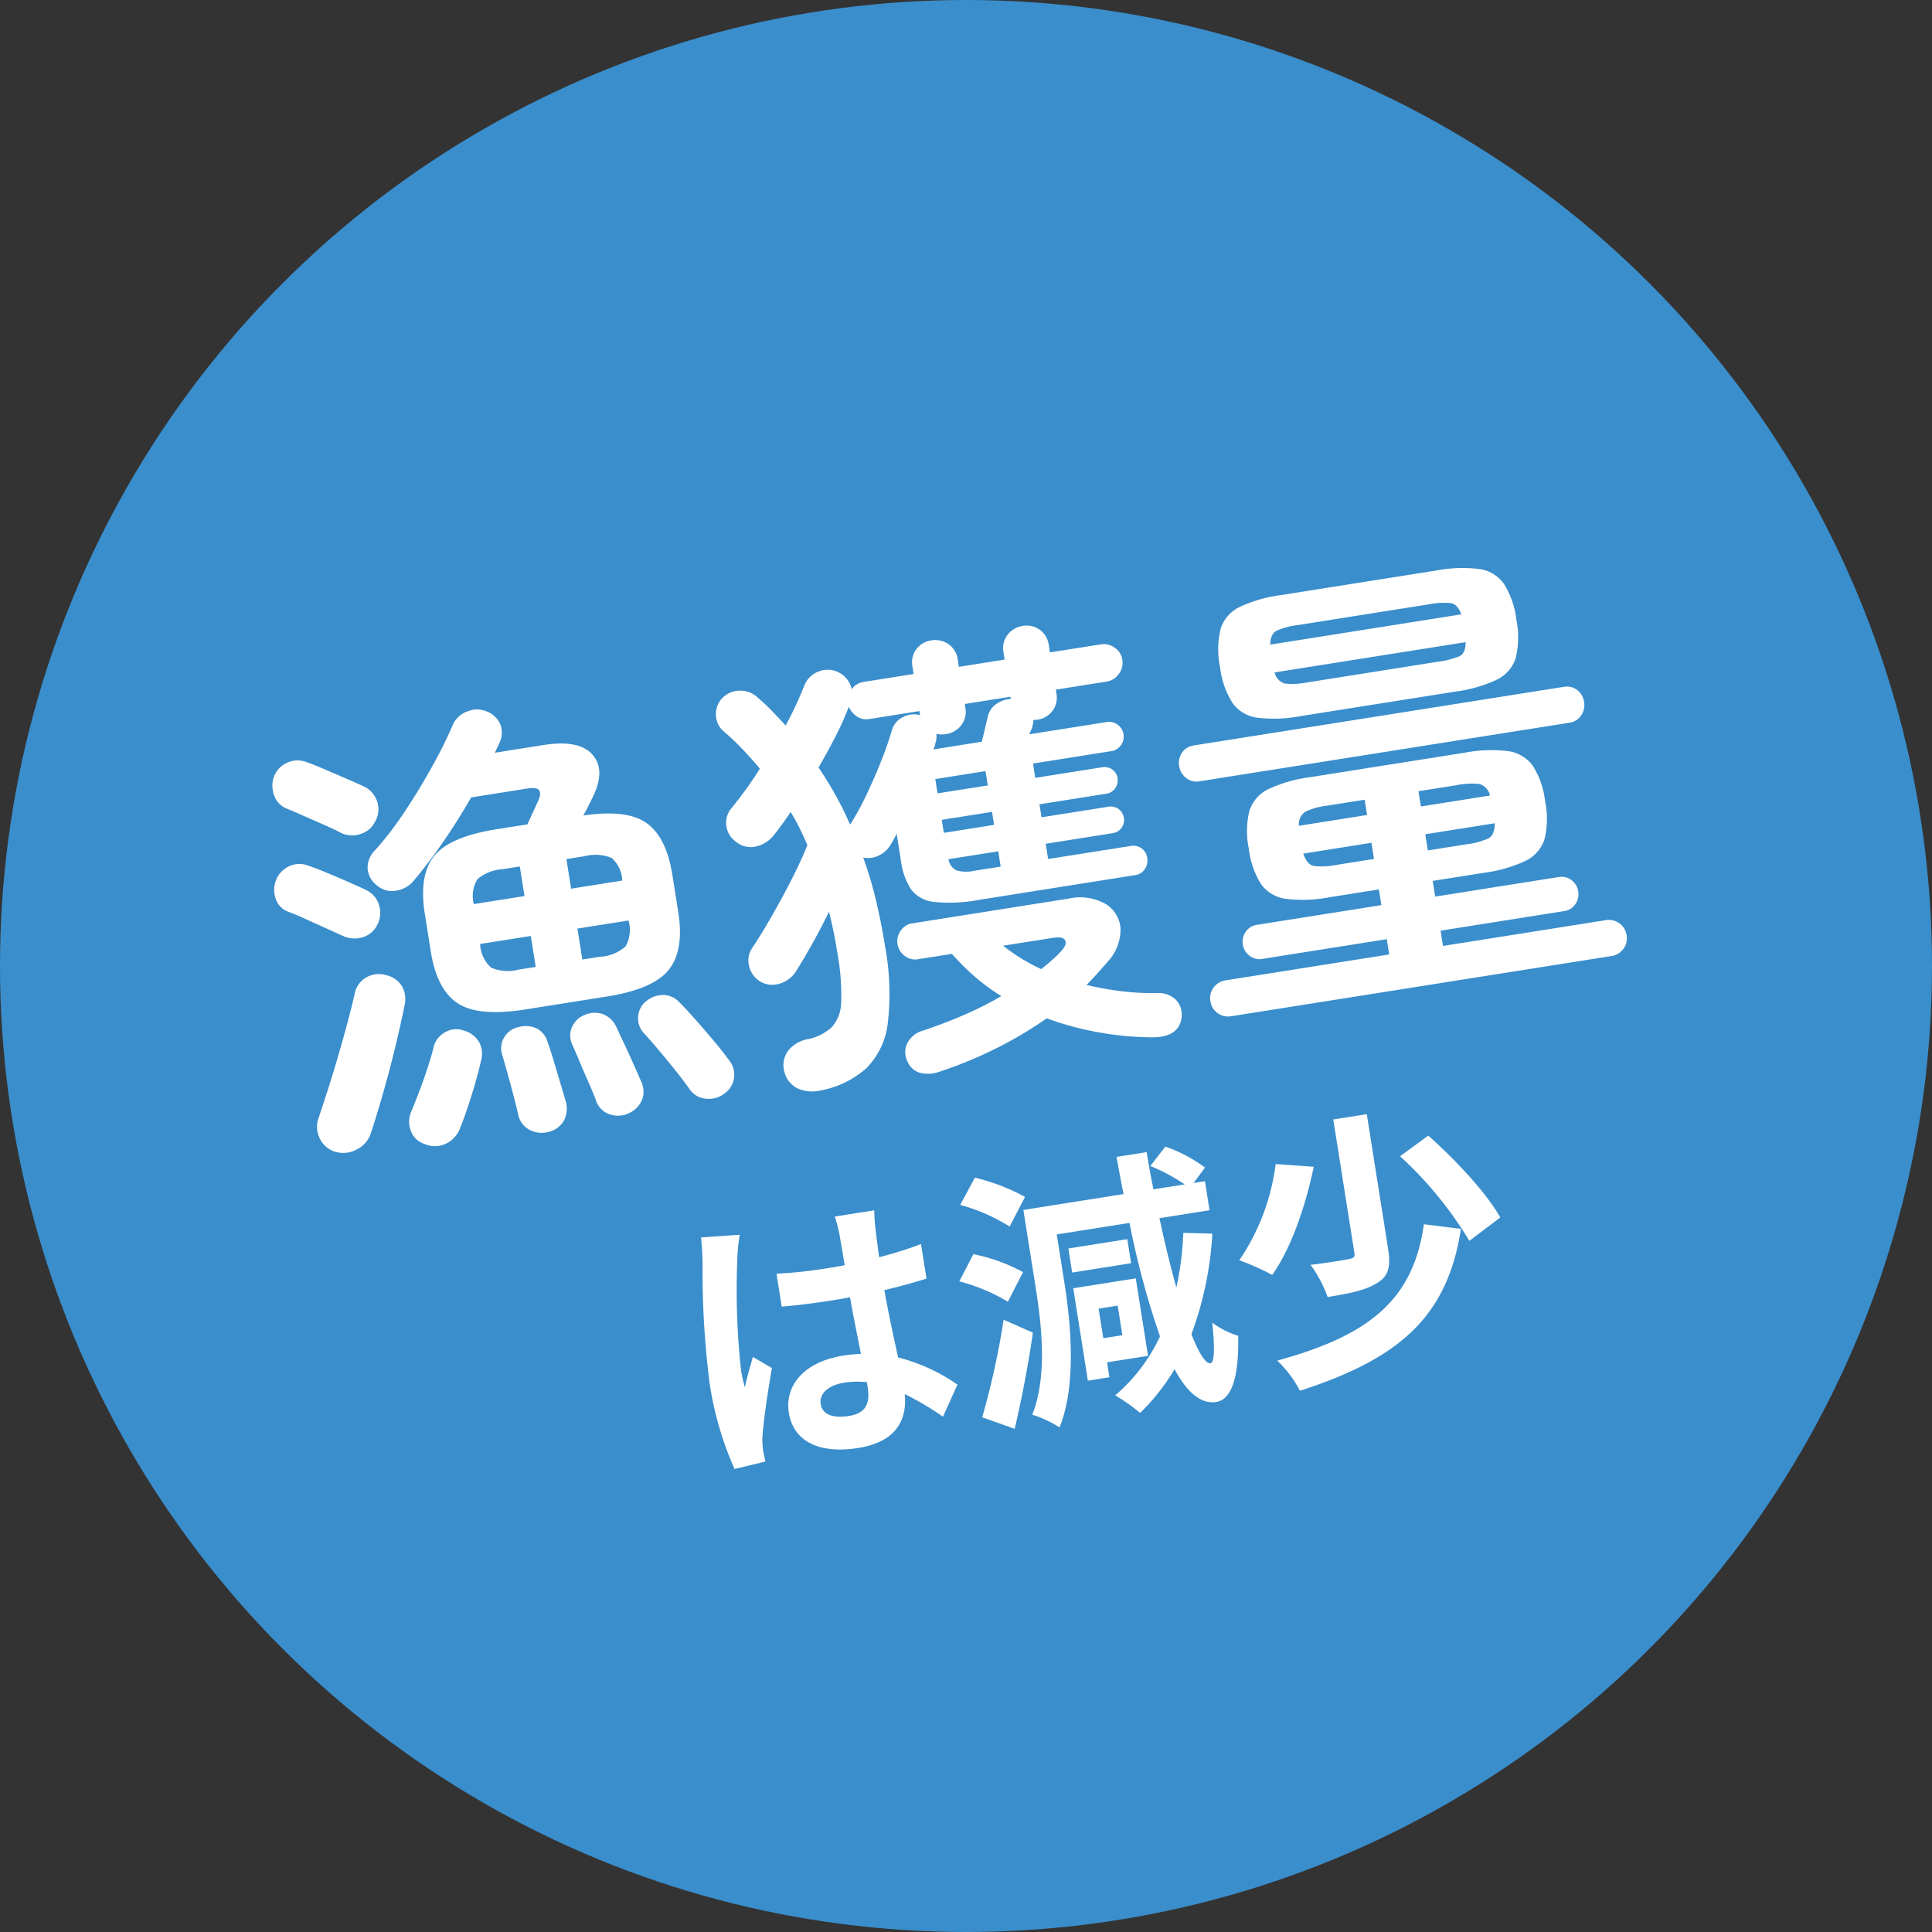
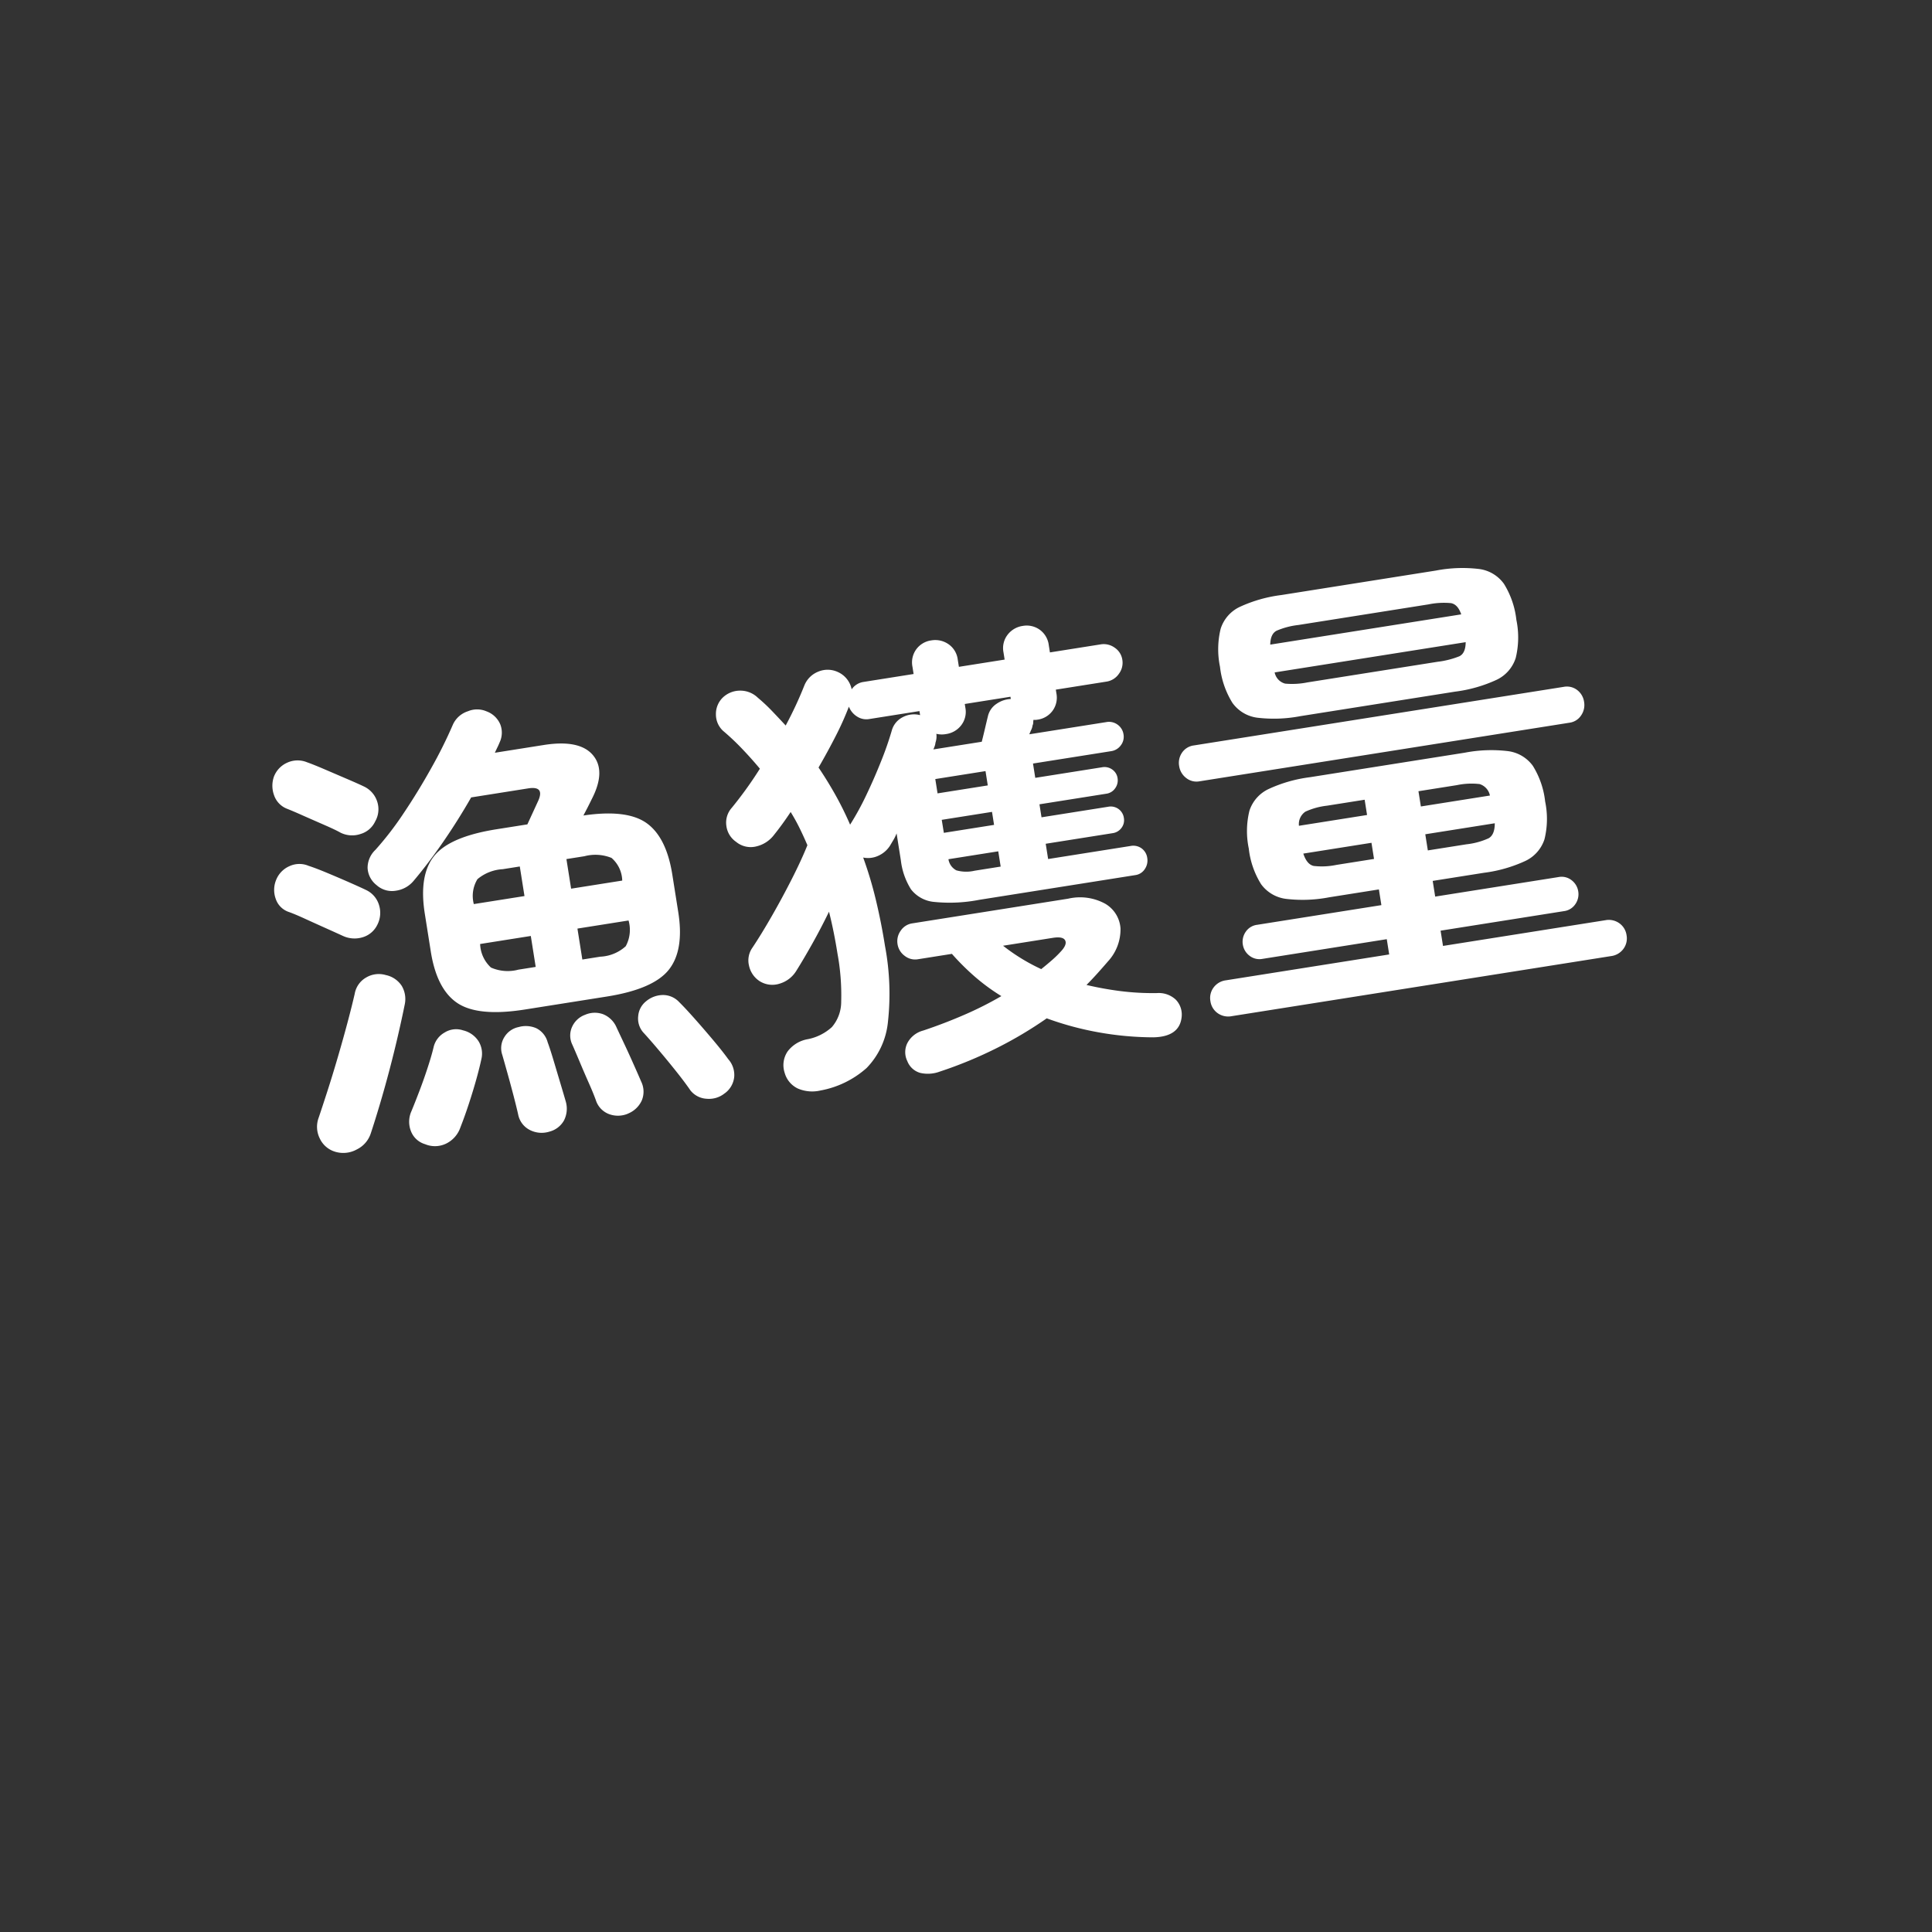
<svg xmlns="http://www.w3.org/2000/svg" width="200" height="200" viewBox="0 0 200 200">
  <rect x="0" y="0" width="200" height="200" fill="#333333" stroke="none" />
  <g id="グループ_2076" data-name="グループ 2076" transform="translate(-860 -2154)">
-     <circle id="楕円形_27" data-name="楕円形 27" cx="100" cy="100" r="100" transform="translate(860 2154)" fill="#3a8ecc" />
    <g id="グループ_1914" data-name="グループ 1914" transform="translate(881.971 2194.374)">
      <path id="パス_36462" data-name="パス 36462" d="M25.474-8.883q-4.888,0-6.791-1.739t-1.9-5.734V-20.3q0-4.042,1.9-5.757t6.791-1.716h3.243l.752-1.128.658-.987q1.081-1.551-.752-1.551H23.406q-1.739,2.162-3.6,4.113t-3.6,3.454a2.909,2.909,0,0,1-2,.752,2.382,2.382,0,0,1-1.9-.893,2.407,2.407,0,0,1-.634-1.88,2.566,2.566,0,0,1,1.1-1.739,32.774,32.774,0,0,0,3.478-3.29q1.833-1.974,3.549-4.16A47.1,47.1,0,0,0,22.7-39.151,2.56,2.56,0,0,1,24.464-40.3a2.461,2.461,0,0,1,1.9.306,2.453,2.453,0,0,1,1.2,1.551,2.356,2.356,0,0,1-.353,1.833q-.141.235-.306.47t-.352.517h5.123q3.76,0,4.864,1.833t-.822,4.465q-.329.47-.588.823t-.541.729q4.559.047,6.345,1.809T42.723-20.3v3.948q0,3.995-1.9,5.734T34.028-8.883ZM3.76,2.585A2.559,2.559,0,0,1,2.4.964a2.7,2.7,0,0,1,.235-2.139q.517-.987,1.293-2.515T5.546-7q.846-1.786,1.575-3.431t1.2-2.82a2.406,2.406,0,0,1,1.386-1.457,2.566,2.566,0,0,1,2.091.047A2.609,2.609,0,0,1,13.254-13.3a2.679,2.679,0,0,1,0,1.974q-.47,1.269-1.152,2.961T10.646-4.911Q9.87-3.149,9.094-1.527t-1.386,2.8A2.816,2.816,0,0,1,6.016,2.7,2.888,2.888,0,0,1,3.76,2.585Zm9.353.7a2.246,2.246,0,0,1-1.269-1.574A2.662,2.662,0,0,1,12.22-.329q.517-.846,1.152-1.951t1.222-2.256q.588-1.151.917-1.951a2.345,2.345,0,0,1,1.363-1.339,2.244,2.244,0,0,1,1.927.07,2.616,2.616,0,0,1,1.41,1.363,2.443,2.443,0,0,1,0,1.88q-.564,1.457-1.5,3.361T16.967,2.115a2.912,2.912,0,0,1-1.645,1.41A2.646,2.646,0,0,1,13.113,3.29Zm31.443-.376a2.576,2.576,0,0,1-1.927.282,2.3,2.3,0,0,1-1.551-1.128q-.423-.893-1.128-2.139T38.493-2.561q-.752-1.246-1.316-2.092a2.188,2.188,0,0,1-.235-1.715,2.17,2.17,0,0,1,1.034-1.387,2.757,2.757,0,0,1,1.833-.376,2.286,2.286,0,0,1,1.551.987q.517.7,1.316,1.95T44.25-2.655q.776,1.293,1.2,2.138a2.455,2.455,0,0,1,.329,1.9A2.388,2.388,0,0,1,44.556,2.914ZM9.494-29.939q-.47-.376-1.5-1.034T5.945-32.289q-1.01-.658-1.574-.987A2.291,2.291,0,0,1,3.29-34.851a2.855,2.855,0,0,1,.282-1.9,2.6,2.6,0,0,1,1.6-1.222,2.571,2.571,0,0,1,2.021.282q.611.329,1.692,1.011l2.162,1.363q1.081.682,1.551,1.01a2.6,2.6,0,0,1,1.128,1.739,2.529,2.529,0,0,1-.517,2.021,2.42,2.42,0,0,1-1.715,1.057A2.709,2.709,0,0,1,9.494-29.939ZM8.037-19.364Q7.473-19.74,6.463-20.4t-2-1.316q-.987-.658-1.6-.987a2.142,2.142,0,0,1-1.081-1.528,2.7,2.7,0,0,1,.329-1.9,2.6,2.6,0,0,1,1.6-1.222,2.443,2.443,0,0,1,1.974.282q.658.329,1.763,1.01T9.611-24.7q1.057.682,1.528,1.01a2.517,2.517,0,0,1,1.1,1.739,2.7,2.7,0,0,1-.494,2.021,2.465,2.465,0,0,1-1.715,1.034A2.869,2.869,0,0,1,8.037-19.364ZM25.991,4a2.676,2.676,0,0,1-1.95-.47,2.284,2.284,0,0,1-.964-1.786Q23.03.987,22.913-.211t-.259-2.42q-.141-1.222-.235-1.974a2.153,2.153,0,0,1,.517-1.81,2.234,2.234,0,0,1,1.6-.775,2.713,2.713,0,0,1,1.786.4,2.27,2.27,0,0,1,.94,1.622q.141.7.306,1.927L27.895-.8q.165,1.222.258,1.974A2.673,2.673,0,0,1,27.66,3.1,2.414,2.414,0,0,1,25.991,4Zm8.319-.564a2.644,2.644,0,0,1-1.927-.258,2.272,2.272,0,0,1-1.128-1.622q-.141-.752-.447-1.9t-.587-2.3q-.282-1.152-.47-1.857a2.164,2.164,0,0,1,.282-1.88,2.346,2.346,0,0,1,1.5-.987,2.5,2.5,0,0,1,1.857.235,2.543,2.543,0,0,1,1.152,1.551q.188.658.517,1.786t.635,2.28Q36-.376,36.19.376a2.364,2.364,0,0,1-.258,1.95A2.653,2.653,0,0,1,34.31,3.431Zm-2.162-16.5h1.88a4.2,4.2,0,0,0,2.773-.658,3.543,3.543,0,0,0,.705-2.585H32.148Zm-6.674,0H27.26v-3.243H21.949a3.465,3.465,0,0,0,.728,2.585A4.309,4.309,0,0,0,25.474-13.066Zm6.674-7.426h5.358a3.211,3.211,0,0,0-.729-2.491,4.461,4.461,0,0,0-2.75-.611h-1.88Zm-10.2,0H27.26v-3.1H25.474a4.46,4.46,0,0,0-2.749.611A3.325,3.325,0,0,0,21.949-20.492ZM54.379,4.183a3.777,3.777,0,0,1-2.28-.564,2.553,2.553,0,0,1-1.1-1.833,2.525,2.525,0,0,1,.658-2.138,3.315,3.315,0,0,1,2.256-.917,5.171,5.171,0,0,0,2.655-.846,4.008,4.008,0,0,0,1.363-2.444,23.64,23.64,0,0,0,.4-4.982q0-1.175-.047-2.28t-.141-2.138q-1.081,1.551-2.232,3.008T53.815-8.413a3.024,3.024,0,0,1-1.88,1.01,2.46,2.46,0,0,1-2.021-.588,2.54,2.54,0,0,1-.823-1.739,2.28,2.28,0,0,1,.634-1.786q1.128-1.222,2.491-2.914t2.656-3.478q1.293-1.786,2.139-3.2-.235-.94-.517-1.856a19.246,19.246,0,0,0-.658-1.81q-.517.564-1.034,1.081t-1.034.987a3.212,3.212,0,0,1-2,.893,2.375,2.375,0,0,1-2-.8,2.359,2.359,0,0,1-.729-1.786,2.3,2.3,0,0,1,.823-1.739q.846-.752,1.739-1.645T53.392-29.7q-.7-1.175-1.48-2.3a24.8,24.8,0,0,0-1.668-2.162,2.3,2.3,0,0,1-.47-1.786,2.363,2.363,0,0,1,.94-1.6A2.583,2.583,0,0,1,52.64-38a2.594,2.594,0,0,1,1.692,1.011,18.113,18.113,0,0,1,1.245,1.6q.587.846,1.152,1.692a39.861,39.861,0,0,0,2.538-3.76,2.565,2.565,0,0,1,1.669-1.222,2.5,2.5,0,0,1,1.951.329,2.5,2.5,0,0,1,1.175,2.021,1.8,1.8,0,0,1,1.316-.564h5.264v-.752a2.307,2.307,0,0,1,.681-1.739,2.311,2.311,0,0,1,1.669-.658,2.393,2.393,0,0,1,1.692.658,2.267,2.267,0,0,1,.705,1.739v.752h4.794v-.752a2.267,2.267,0,0,1,.705-1.739,2.393,2.393,0,0,1,1.692-.658,2.311,2.311,0,0,1,1.668.658,2.307,2.307,0,0,1,.682,1.739v.752H90.24a1.936,1.936,0,0,1,1.386.564,1.82,1.82,0,0,1,.588,1.363,1.9,1.9,0,0,1-.588,1.387,1.9,1.9,0,0,1-1.386.588H84.929v.376a2.307,2.307,0,0,1-.682,1.739,2.311,2.311,0,0,1-1.668.658,1.426,1.426,0,0,1-.423-.047,1.854,1.854,0,0,0-.071.282.724.724,0,0,1-.118.282,1.3,1.3,0,0,1-.188.4q-.141.211-.282.446h8.084a1.5,1.5,0,0,1,1.1.447,1.5,1.5,0,0,1,.446,1.1,1.445,1.445,0,0,1-.446,1.057,1.5,1.5,0,0,1-1.1.446H81.4v1.5h7a1.37,1.37,0,0,1,1.01.4,1.313,1.313,0,0,1,.4.963,1.392,1.392,0,0,1-.4.987,1.33,1.33,0,0,1-1.01.423h-7v1.363h7a1.37,1.37,0,0,1,1.01.4,1.37,1.37,0,0,1,.4,1.01,1.313,1.313,0,0,1-.4.963,1.37,1.37,0,0,1-1.01.4h-7v1.6h8.648a1.464,1.464,0,0,1,1.081.423,1.464,1.464,0,0,1,.423,1.081,1.569,1.569,0,0,1-.423,1.081,1.389,1.389,0,0,1-1.081.47H73.7a15.971,15.971,0,0,1-4.653-.517,3.411,3.411,0,0,1-2.162-1.668,7.194,7.194,0,0,1-.564-3.126v-2.82a4.23,4.23,0,0,1-.423.611l-.47.564a2.792,2.792,0,0,1-1.363.823,2.5,2.5,0,0,1-1.551-.071,40.121,40.121,0,0,1,.611,4.536q.188,2.373.188,4.865a26.678,26.678,0,0,1-.94,7.849,7.947,7.947,0,0,1-2.914,4.324A9.829,9.829,0,0,1,54.379,4.183Zm12.5,0A3.538,3.538,0,0,1,64.86,4a2.018,2.018,0,0,1-1.128-1.41A2.1,2.1,0,0,1,64.037.729a2.588,2.588,0,0,1,1.81-1.011q2.256-.376,4.441-.94A36.17,36.17,0,0,0,74.4-2.538,20.556,20.556,0,0,1,72-4.958a25.354,25.354,0,0,1-1.974-2.7H66.458a1.728,1.728,0,0,1-1.293-.564,1.842,1.842,0,0,1-.54-1.316,1.842,1.842,0,0,1,.54-1.316,1.728,1.728,0,0,1,1.293-.564H82.814a5.425,5.425,0,0,1,3.713,1.128,3.207,3.207,0,0,1,1.151,2.749,4.888,4.888,0,0,1-1.809,3.173q-.611.517-1.246,1.034T83.284-2.3a33.832,33.832,0,0,0,3.361,1.175,26.662,26.662,0,0,0,3.736.8,2.574,2.574,0,0,1,1.786.964A2.217,2.217,0,0,1,92.5,2.491q-.517,2.021-3.243,1.645a32.688,32.688,0,0,1-5.546-1.41A31.851,31.851,0,0,1,78.678.47a41.6,41.6,0,0,1-5.452,2.185A43.728,43.728,0,0,1,66.881,4.183Zm-5.17-26.7a28.958,28.958,0,0,0,2.162-2.8q1.081-1.575,2.044-3.2a33.263,33.263,0,0,0,1.575-2.937,2.2,2.2,0,0,1,1.34-1.2,2.49,2.49,0,0,1,1.81.071v-.423H65.377a1.757,1.757,0,0,1-1.222-.47,2.085,2.085,0,0,1-.658-1.128,30.626,30.626,0,0,1-1.81,2.773q-1.058,1.457-2.279,2.961.7,1.5,1.292,3.1A33.752,33.752,0,0,1,61.711-22.513Zm9.729-6.345h5.076q.282-.658.588-1.41t.447-1.081a2.1,2.1,0,0,1,1.1-1.152,2.8,2.8,0,0,1,1.527-.259v-.235H75.388v.376a2.267,2.267,0,0,1-.705,1.739,2.393,2.393,0,0,1-1.692.658A2.412,2.412,0,0,1,72-30.409a2,2,0,0,1-.235.893,1.383,1.383,0,0,1-.141.352Q71.534-29,71.44-28.858ZM78.913-4.653q.658-.376,1.222-.729a10.907,10.907,0,0,0,1.034-.728q.8-.611.658-1.081T80.6-7.661H75.388A19.937,19.937,0,0,0,78.913-4.653ZM71.158-24.3h5.264v-1.5H71.158ZM73.7-15.792h2.726v-1.6H71.205a1.561,1.561,0,0,0,.634,1.269A3.8,3.8,0,0,0,73.7-15.792Zm-2.538-4.371h5.264v-1.363H71.158ZM97.619,3.243a1.877,1.877,0,0,1-1.387-.54,1.819,1.819,0,0,1-.54-1.34,1.819,1.819,0,0,1,.54-1.339,1.877,1.877,0,0,1,1.387-.541h17.108v-1.6H101.708a1.668,1.668,0,0,1-1.293-.54A1.793,1.793,0,0,1,99.922-3.9a1.793,1.793,0,0,1,.493-1.246,1.668,1.668,0,0,1,1.293-.54h13.019V-7.332H109.51a14.547,14.547,0,0,1-4.442-.541,3.771,3.771,0,0,1-2.3-1.9,8.8,8.8,0,0,1-.682-3.854,8.8,8.8,0,0,1,.682-3.854,3.771,3.771,0,0,1,2.3-1.9,14.547,14.547,0,0,1,4.442-.541h16.215a14.547,14.547,0,0,1,4.442.541,3.771,3.771,0,0,1,2.3,1.9,8.8,8.8,0,0,1,.682,3.854,8.8,8.8,0,0,1-.682,3.854,3.771,3.771,0,0,1-2.3,1.9,14.547,14.547,0,0,1-4.442.541h-5.358v1.645h12.925a1.668,1.668,0,0,1,1.293.54,1.793,1.793,0,0,1,.493,1.246,1.793,1.793,0,0,1-.493,1.245,1.668,1.668,0,0,1-1.293.54H120.367v1.6h17.014a1.877,1.877,0,0,1,1.387.541,1.819,1.819,0,0,1,.54,1.339,1.819,1.819,0,0,1-.54,1.34,1.877,1.877,0,0,1-1.387.54ZM109.51-26.32a14.547,14.547,0,0,1-4.442-.541,3.755,3.755,0,0,1-2.3-1.927,8.961,8.961,0,0,1-.682-3.878,8.961,8.961,0,0,1,.682-3.877,3.755,3.755,0,0,1,2.3-1.927,14.547,14.547,0,0,1,4.442-.541h16.215a14.547,14.547,0,0,1,4.442.541,3.755,3.755,0,0,1,2.3,1.927,8.961,8.961,0,0,1,.682,3.877,8.961,8.961,0,0,1-.682,3.878,3.755,3.755,0,0,1-2.3,1.927,14.547,14.547,0,0,1-4.442.541ZM98.136-21.291a1.707,1.707,0,0,1-1.316-.564,1.886,1.886,0,0,1-.517-1.316,1.863,1.863,0,0,1,.517-1.34,1.742,1.742,0,0,1,1.316-.54h38.775a1.742,1.742,0,0,1,1.316.54,1.863,1.863,0,0,1,.517,1.34,1.886,1.886,0,0,1-.517,1.316,1.707,1.707,0,0,1-1.316.564Zm12.643-8.366h13.63a8.83,8.83,0,0,0,2.327-.212q.681-.212.869-1.339H107.583a1.494,1.494,0,0,0,.893,1.316A8.015,8.015,0,0,0,110.779-29.657Zm-3.2-4.465H127.6q-.188-1.081-.869-1.316a7.983,7.983,0,0,0-2.327-.235h-13.63a7.983,7.983,0,0,0-2.326.235Q107.771-35.2,107.583-34.122Zm12.784,23.594h4.042a7.5,7.5,0,0,0,2.374-.259q.682-.259.869-1.433h-7.285Zm-9.588,0h3.948V-12.22h-7.144q.188,1.175.869,1.433A7.293,7.293,0,0,0,110.779-10.528Zm9.588-4.606H127.6a1.565,1.565,0,0,0-.869-1.339,7.293,7.293,0,0,0-2.327-.259h-4.042Zm-12.784,0h7.144v-1.6h-3.948a7.322,7.322,0,0,0-2.3.259A1.554,1.554,0,0,0,107.583-15.134Z" transform="translate(8.604 76.888) rotate(-9)" fill="#fff" />
-       <path id="パス_36463" data-name="パス 36463" d="M13.746-3.77c0-1.1,1.1-1.8,2.755-1.8a8.953,8.953,0,0,1,2.32.319v.522c0,1.711-.609,2.639-2.378,2.639C14.906-2.088,13.746-2.581,13.746-3.77Zm8.613-18.937H18.212a12.314,12.314,0,0,1,.2,1.914c0,.609.029,1.8.029,3.219-.667.029-1.363.029-2.03.029a48.321,48.321,0,0,1-5.075-.261v3.451c1.711.116,3.364.174,5.075.174.667,0,1.363,0,2.059-.029.029,2.059.145,4.176.2,5.974a12.9,12.9,0,0,0-1.885-.116c-3.944,0-6.438,2.03-6.438,4.959,0,3.045,2.494,4.727,6.5,4.727,3.915,0,5.481-1.972,5.655-4.756A30.419,30.419,0,0,1,26.042-.493l2-3.045a18.98,18.98,0,0,0-5.626-3.741c-.116-1.972-.261-4.292-.319-7.105,1.595-.116,3.1-.29,4.495-.493V-18.5a39.733,39.733,0,0,1-4.495.667c.029-1.276.058-2.349.087-2.987A18.16,18.16,0,0,1,22.359-22.707Zm-14.152.319-4-.348a27.664,27.664,0,0,1-.29,2.842A91.84,91.84,0,0,0,2.726-7.8a34.062,34.062,0,0,0,1.16,9.28l3.277-.261C7.134.812,7.105.319,7.105.029A8.093,8.093,0,0,1,7.25-1.334C7.6-2.9,8.526-5.858,9.338-8.236L7.569-9.686C7.134-8.7,6.641-7.714,6.264-6.7a13.708,13.708,0,0,1-.116-1.885A77.413,77.413,0,0,1,7.54-19.807,18.83,18.83,0,0,1,8.207-22.388Zm29.783.754a21.022,21.022,0,0,0-4.814-2.784l-1.943,2.552a18.493,18.493,0,0,1,4.7,3.016Zm-1.421,7.656a18.212,18.212,0,0,0-4.785-2.639L29.9-14.065a18.977,18.977,0,0,1,4.64,2.871ZM33.814-9.425A81.755,81.755,0,0,1,30.044.2l3.132,1.711c1.189-2.9,2.436-6.351,3.422-9.541Zm11.89.406v3.1h-2v-3.1Zm2.291,5.626v-8.12H41.441v9.686H43.7V-3.393ZM47.763-15.66H41.586v2.523h6.177Zm5.829.261A32.791,32.791,0,0,1,52-9.918c-.261-2.175-.464-4.669-.609-7.366h5.249v-3.045H55.448l1.421-1.392a15.319,15.319,0,0,0-3.712-2.784L51.3-22.765a18.732,18.732,0,0,1,3.219,2.436H51.243q-.087-1.914-.087-3.915H47.995c.029,1.334.058,2.639.116,3.915h-10.5v8.091c0,3.915-.2,9.251-2.407,12.992a11.205,11.205,0,0,1,2.581,1.74c2.436-4.06,2.842-10.382,2.842-14.732v-5.046h7.627A86.607,86.607,0,0,0,49.532-5.191,17.911,17.911,0,0,1,43.993.116a18.171,18.171,0,0,1,2.262,2.2A21.633,21.633,0,0,0,50.489-1.6c.9,2.581,2.117,4,3.712,4.031,1.189,0,2.61-1.131,3.335-6.409A9.226,9.226,0,0,1,55.1-5.742c-.145,2.668-.435,4.147-.841,4.118-.522-.029-1.015-1.218-1.479-3.277a35.686,35.686,0,0,0,3.77-9.947ZM70.76-24.563v14.007c0,.406-.174.522-.7.522-.522.029-2.32.029-3.973-.029A13,13,0,0,1,67.309-6.5c2.349,0,4.118-.087,5.365-.667,1.247-.522,1.6-1.508,1.6-3.335V-24.563Zm6.235,4.843a39.32,39.32,0,0,1,5.713,9.773l3.538-1.885c-1.015-2.784-3.683-6.67-6.032-9.541Zm1.334,7.337C75.98-4.64,70.7-1.885,61.132-.812a11.95,11.95,0,0,1,1.827,3.451C73.428.986,79.2-2.378,82.041-11.31ZM64.148-20.938a22.776,22.776,0,0,1-5.278,9.251A26.183,26.183,0,0,1,62-9.657c2.494-2.552,4.611-6.728,6-10.382Z" transform="translate(50.001 110.842) rotate(-9)" fill="#fff" />
    </g>
  </g>
</svg>